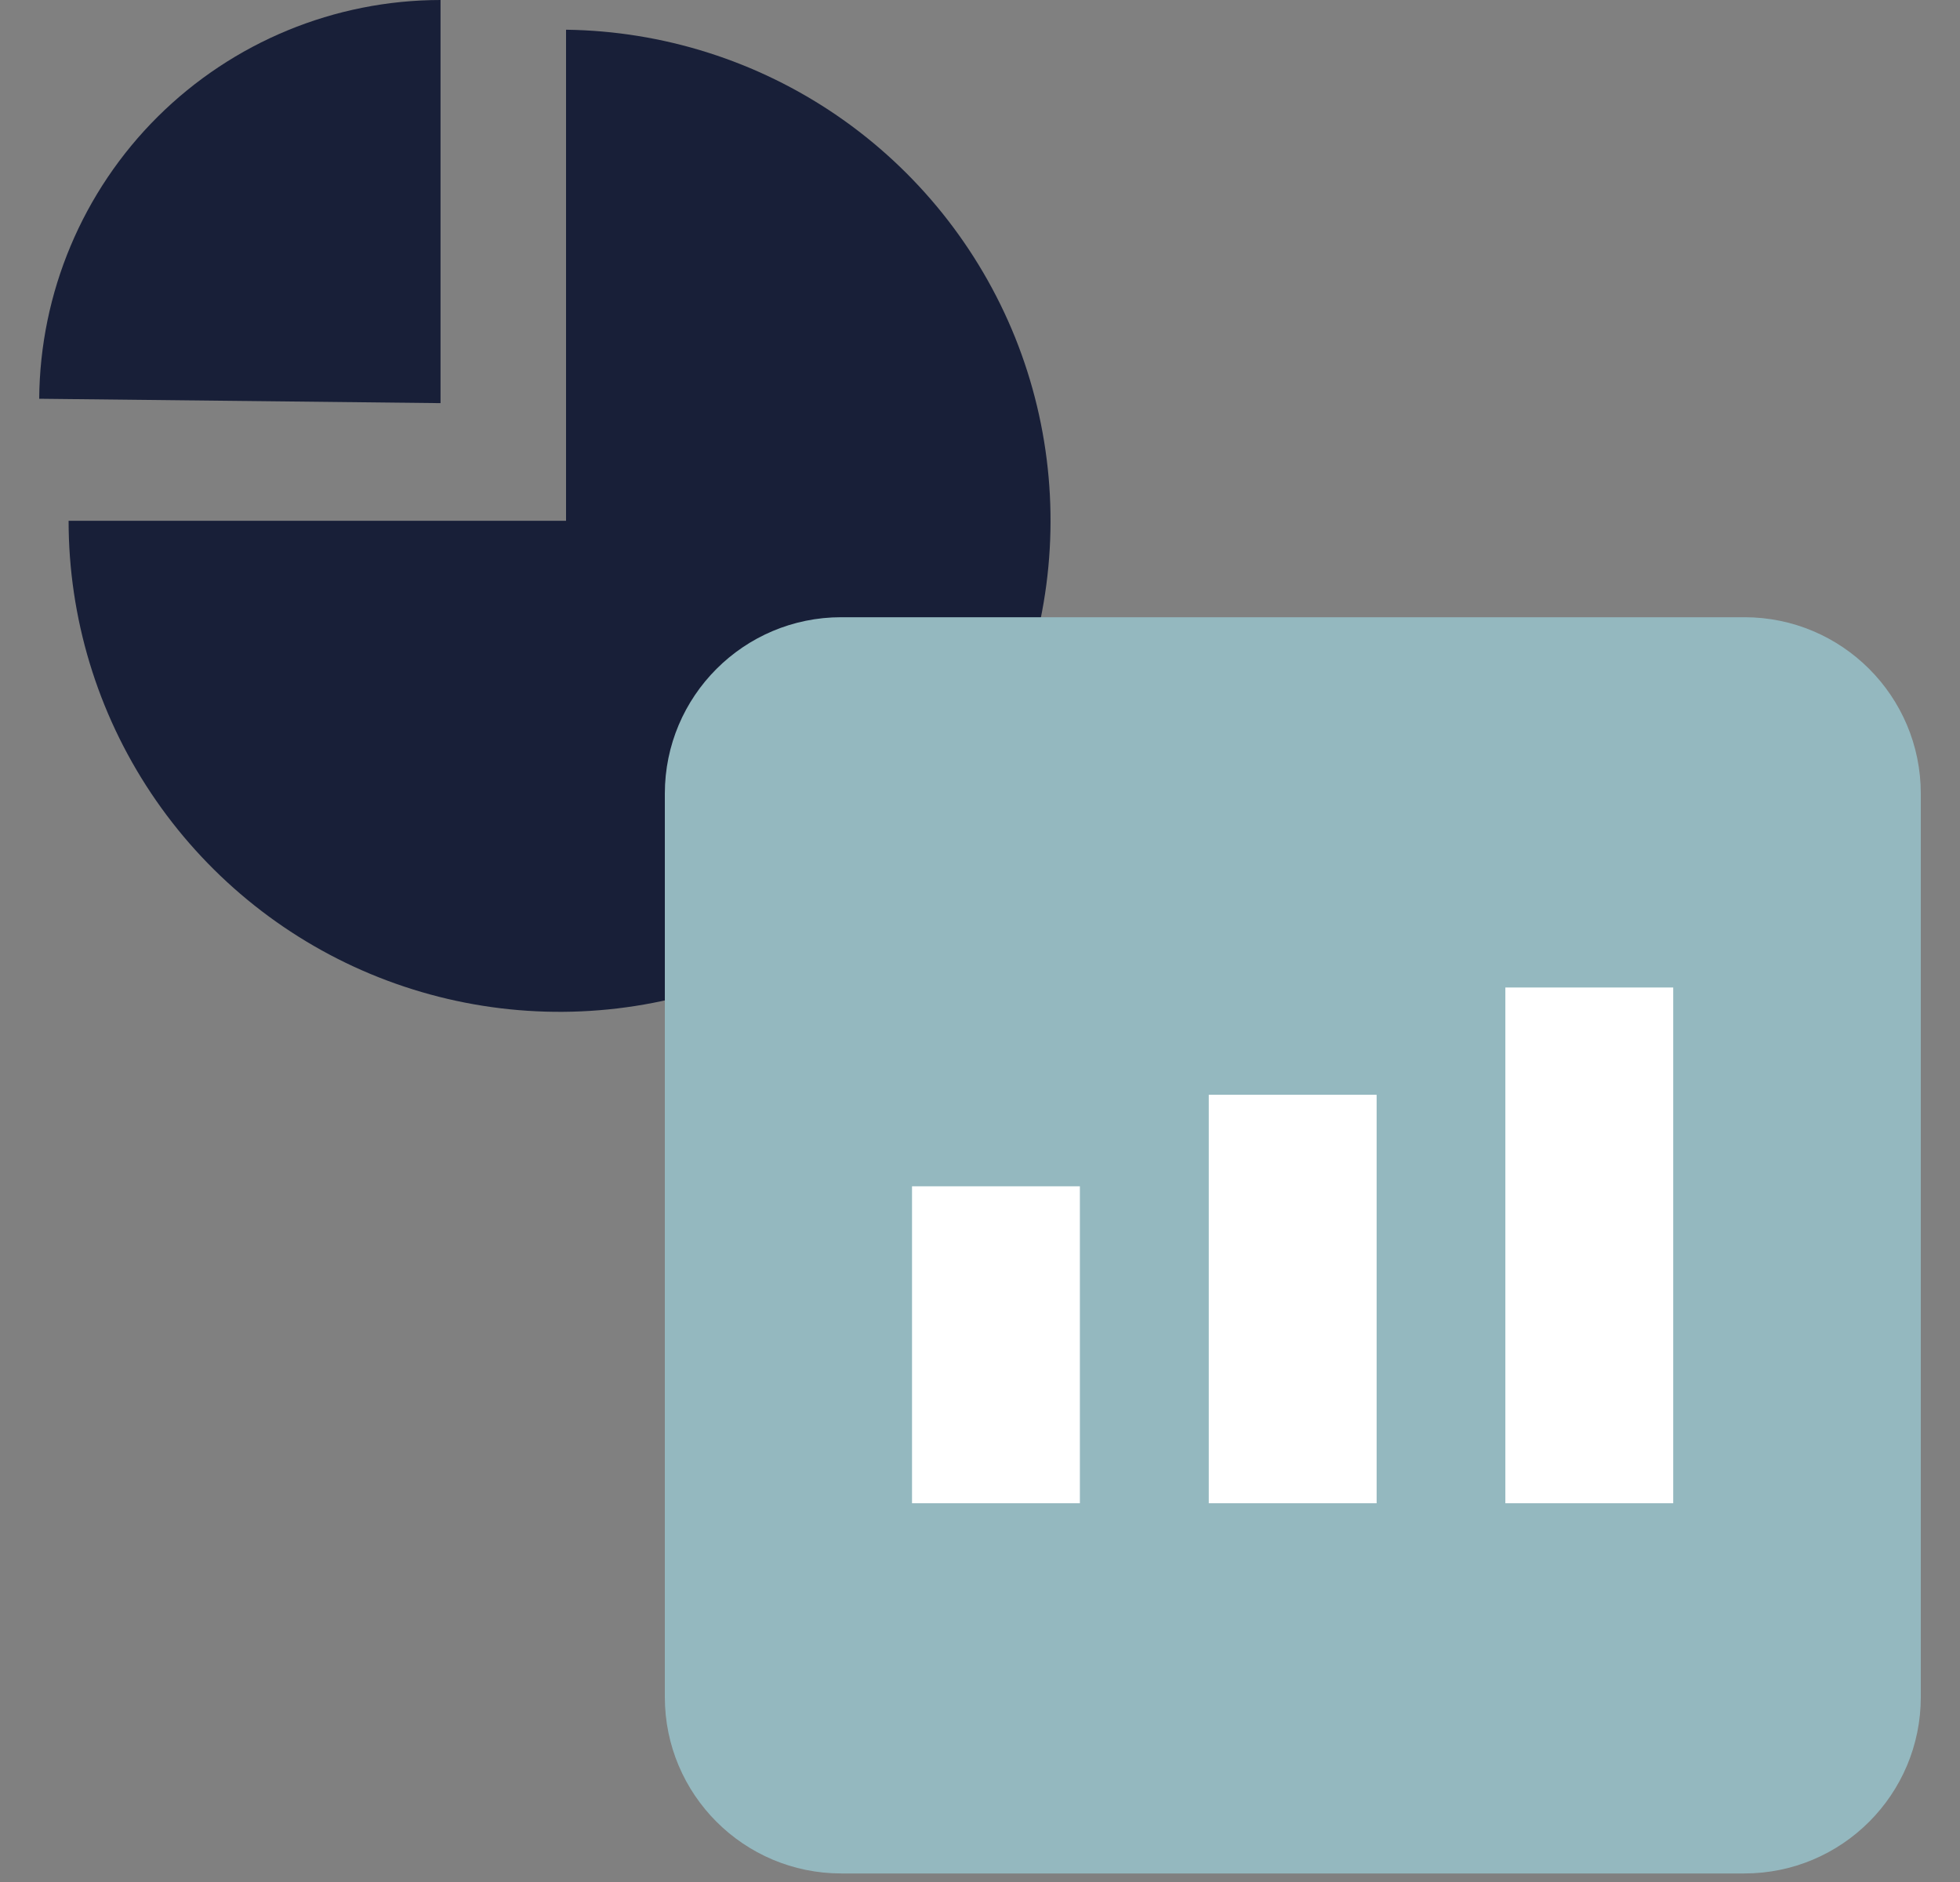
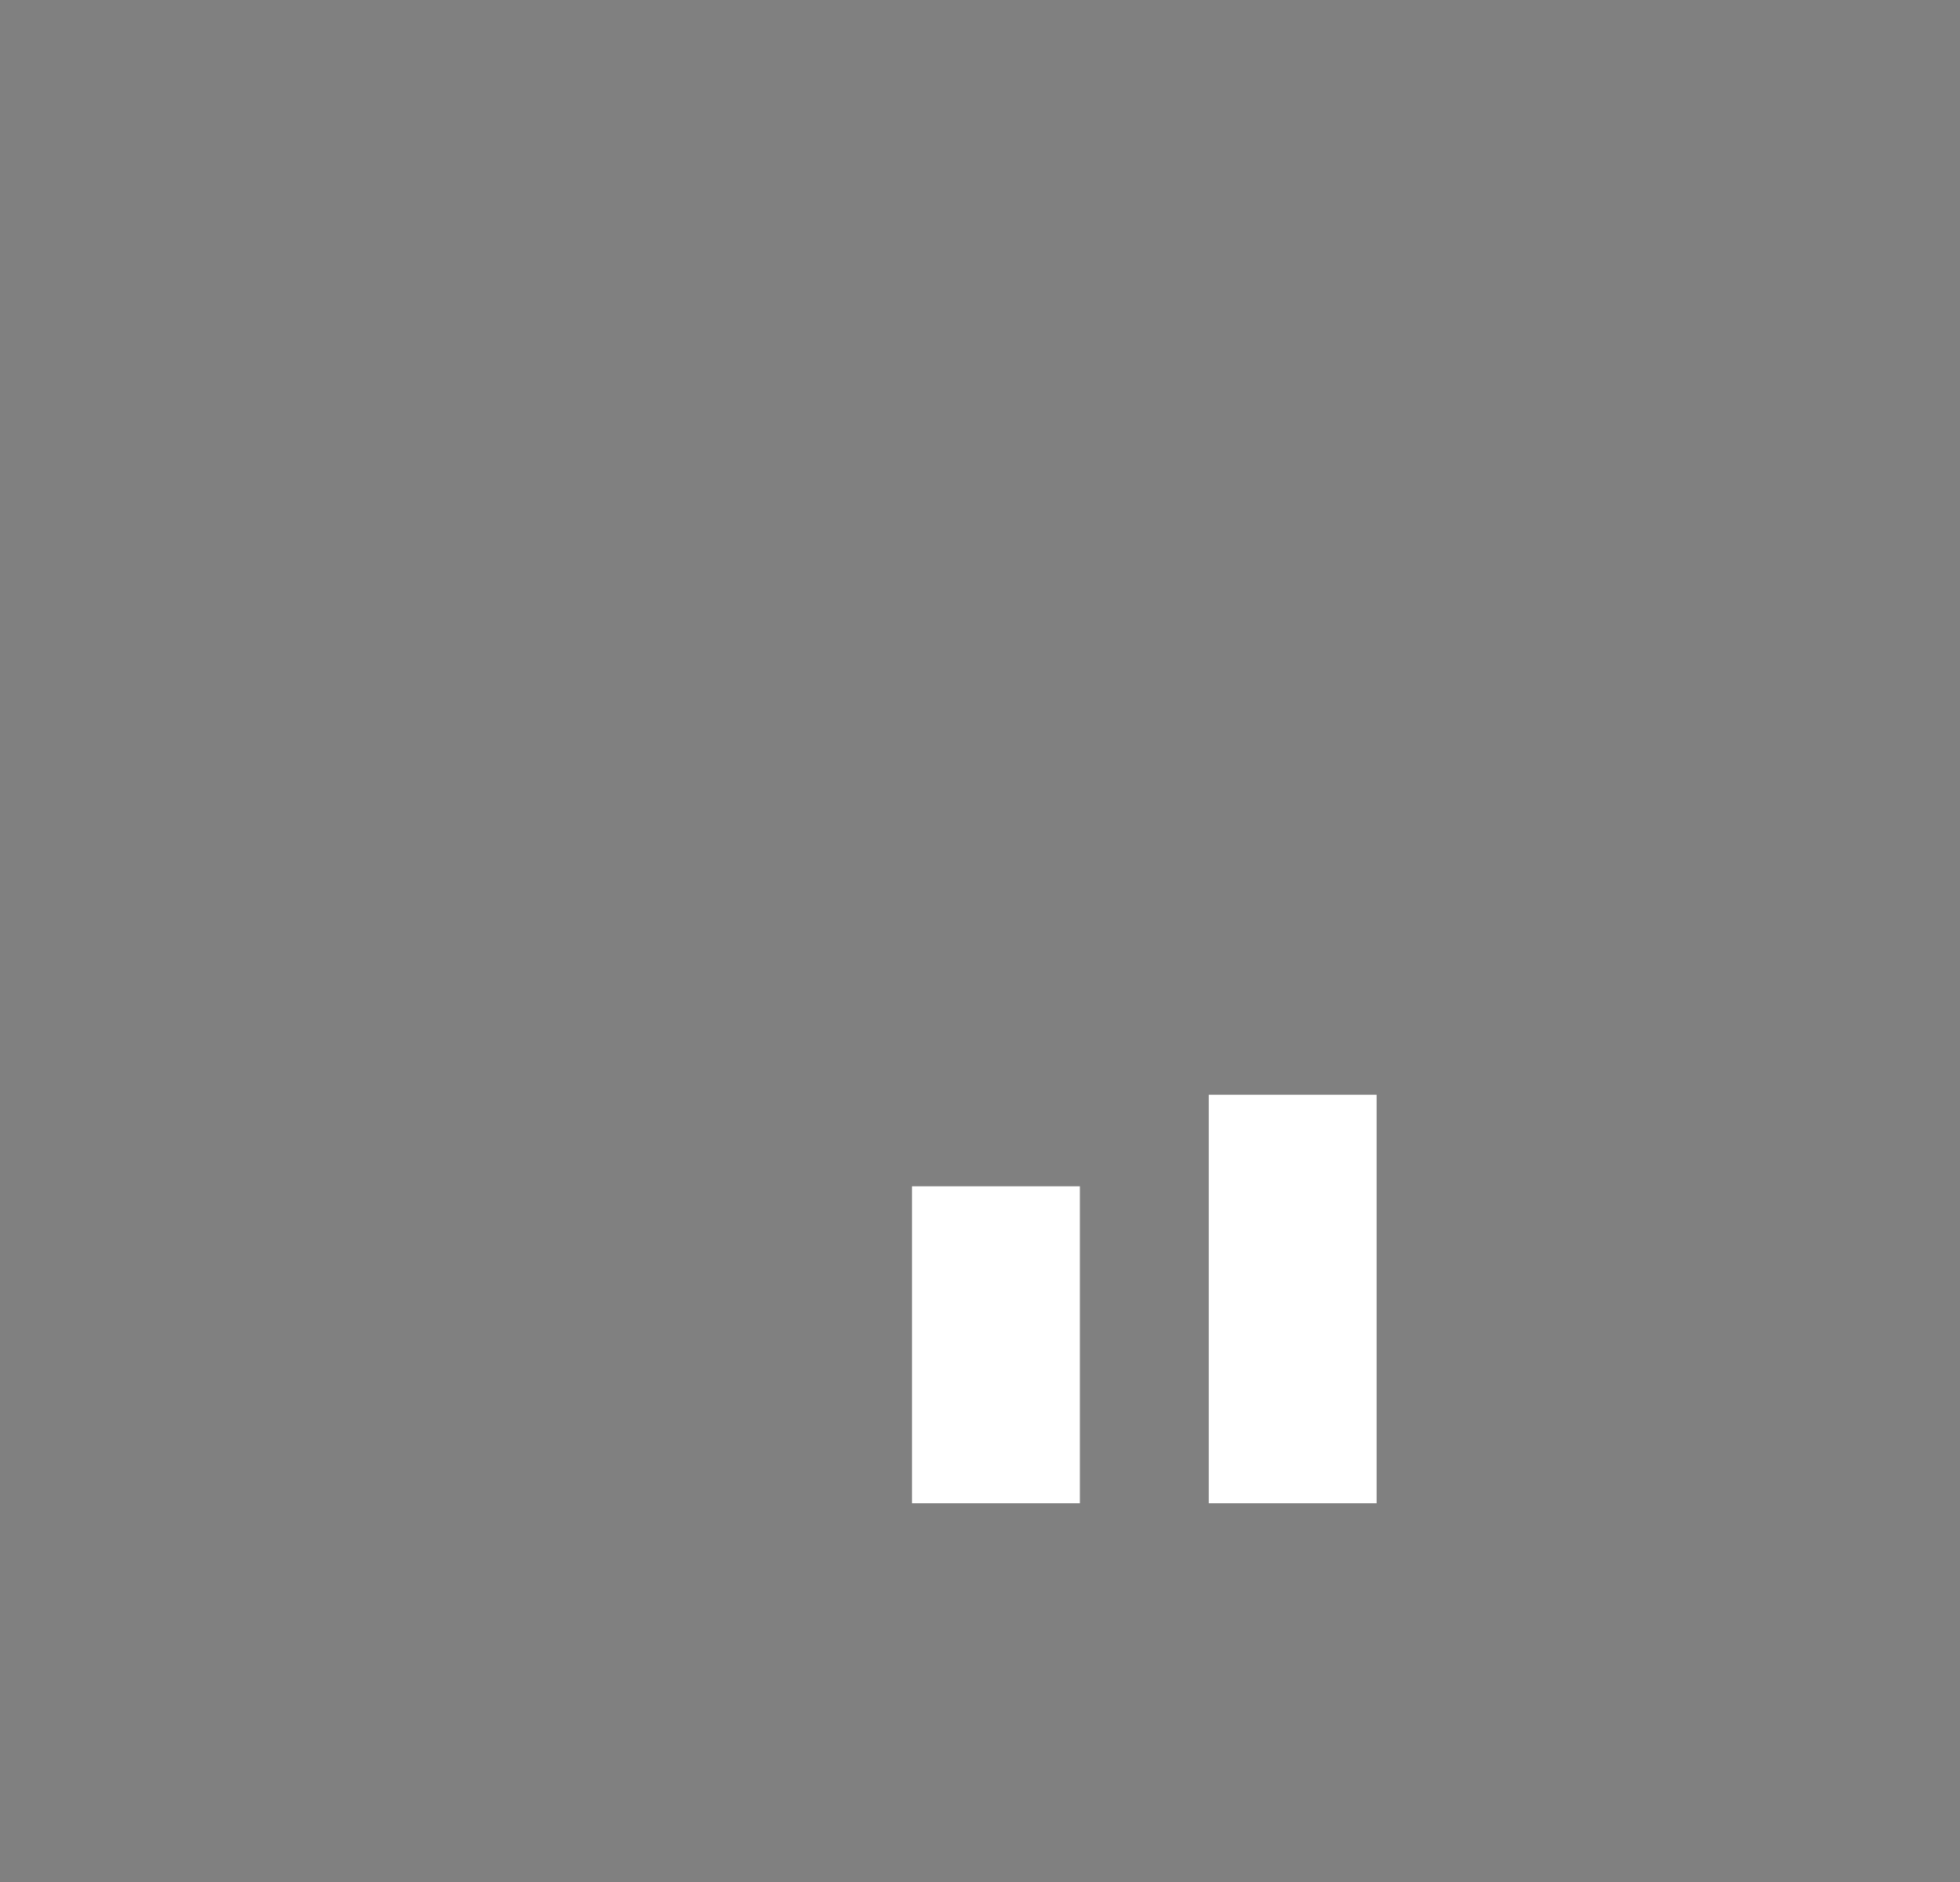
<svg xmlns="http://www.w3.org/2000/svg" width="25" height="24" viewBox="0 0 25 24" fill="none">
  <rect x="0" y="0" width="25" height="24" fill="#808080" stroke="none" />
  <g clip-path="url(#clip0_3018_107944)">
-     <path d="M5.619 5.141L0.5 5.085C0.51 3.734 1.053 2.441 2.012 1.488C2.971 0.536 4.267 0.001 5.619 0V5.141Z" fill="#181F38" />
-     <path d="M7.22 6.641V0.379C8.455 0.395 9.658 0.776 10.677 1.474C11.695 2.172 12.485 3.156 12.947 4.301C13.408 5.447 13.52 6.704 13.269 7.913C13.019 9.122 12.416 10.23 11.537 11.098C10.658 11.966 9.542 12.554 8.329 12.789C7.117 13.024 5.862 12.895 4.722 12.419C3.583 11.943 2.61 11.14 1.925 10.112C1.24 9.084 0.875 7.876 0.875 6.641H7.22Z" fill="#181F38" />
-     <path d="M22.25 7.871H10.73C9.488 7.871 8.48 8.878 8.48 10.121V21.641C8.48 22.884 9.488 23.891 10.73 23.891H22.25C23.493 23.891 24.5 22.884 24.5 21.641V10.121C24.5 8.878 23.493 7.871 22.25 7.871Z" fill="#94B8BF" />
    <path d="M13.774 15.128H11.633V19.17H13.774V15.128Z" fill="white" />
    <path d="M17.559 13.961H15.418V19.17H17.559V13.961Z" fill="white" />
-     <path d="M21.342 12.593H19.201V19.17H21.342V12.593Z" fill="white" />
  </g>
  <defs>
    <clipPath id="clip0_3018_107944">
      <rect width="24" height="24" fill="white" transform="translate(0.5)" />
    </clipPath>
  </defs>
</svg>